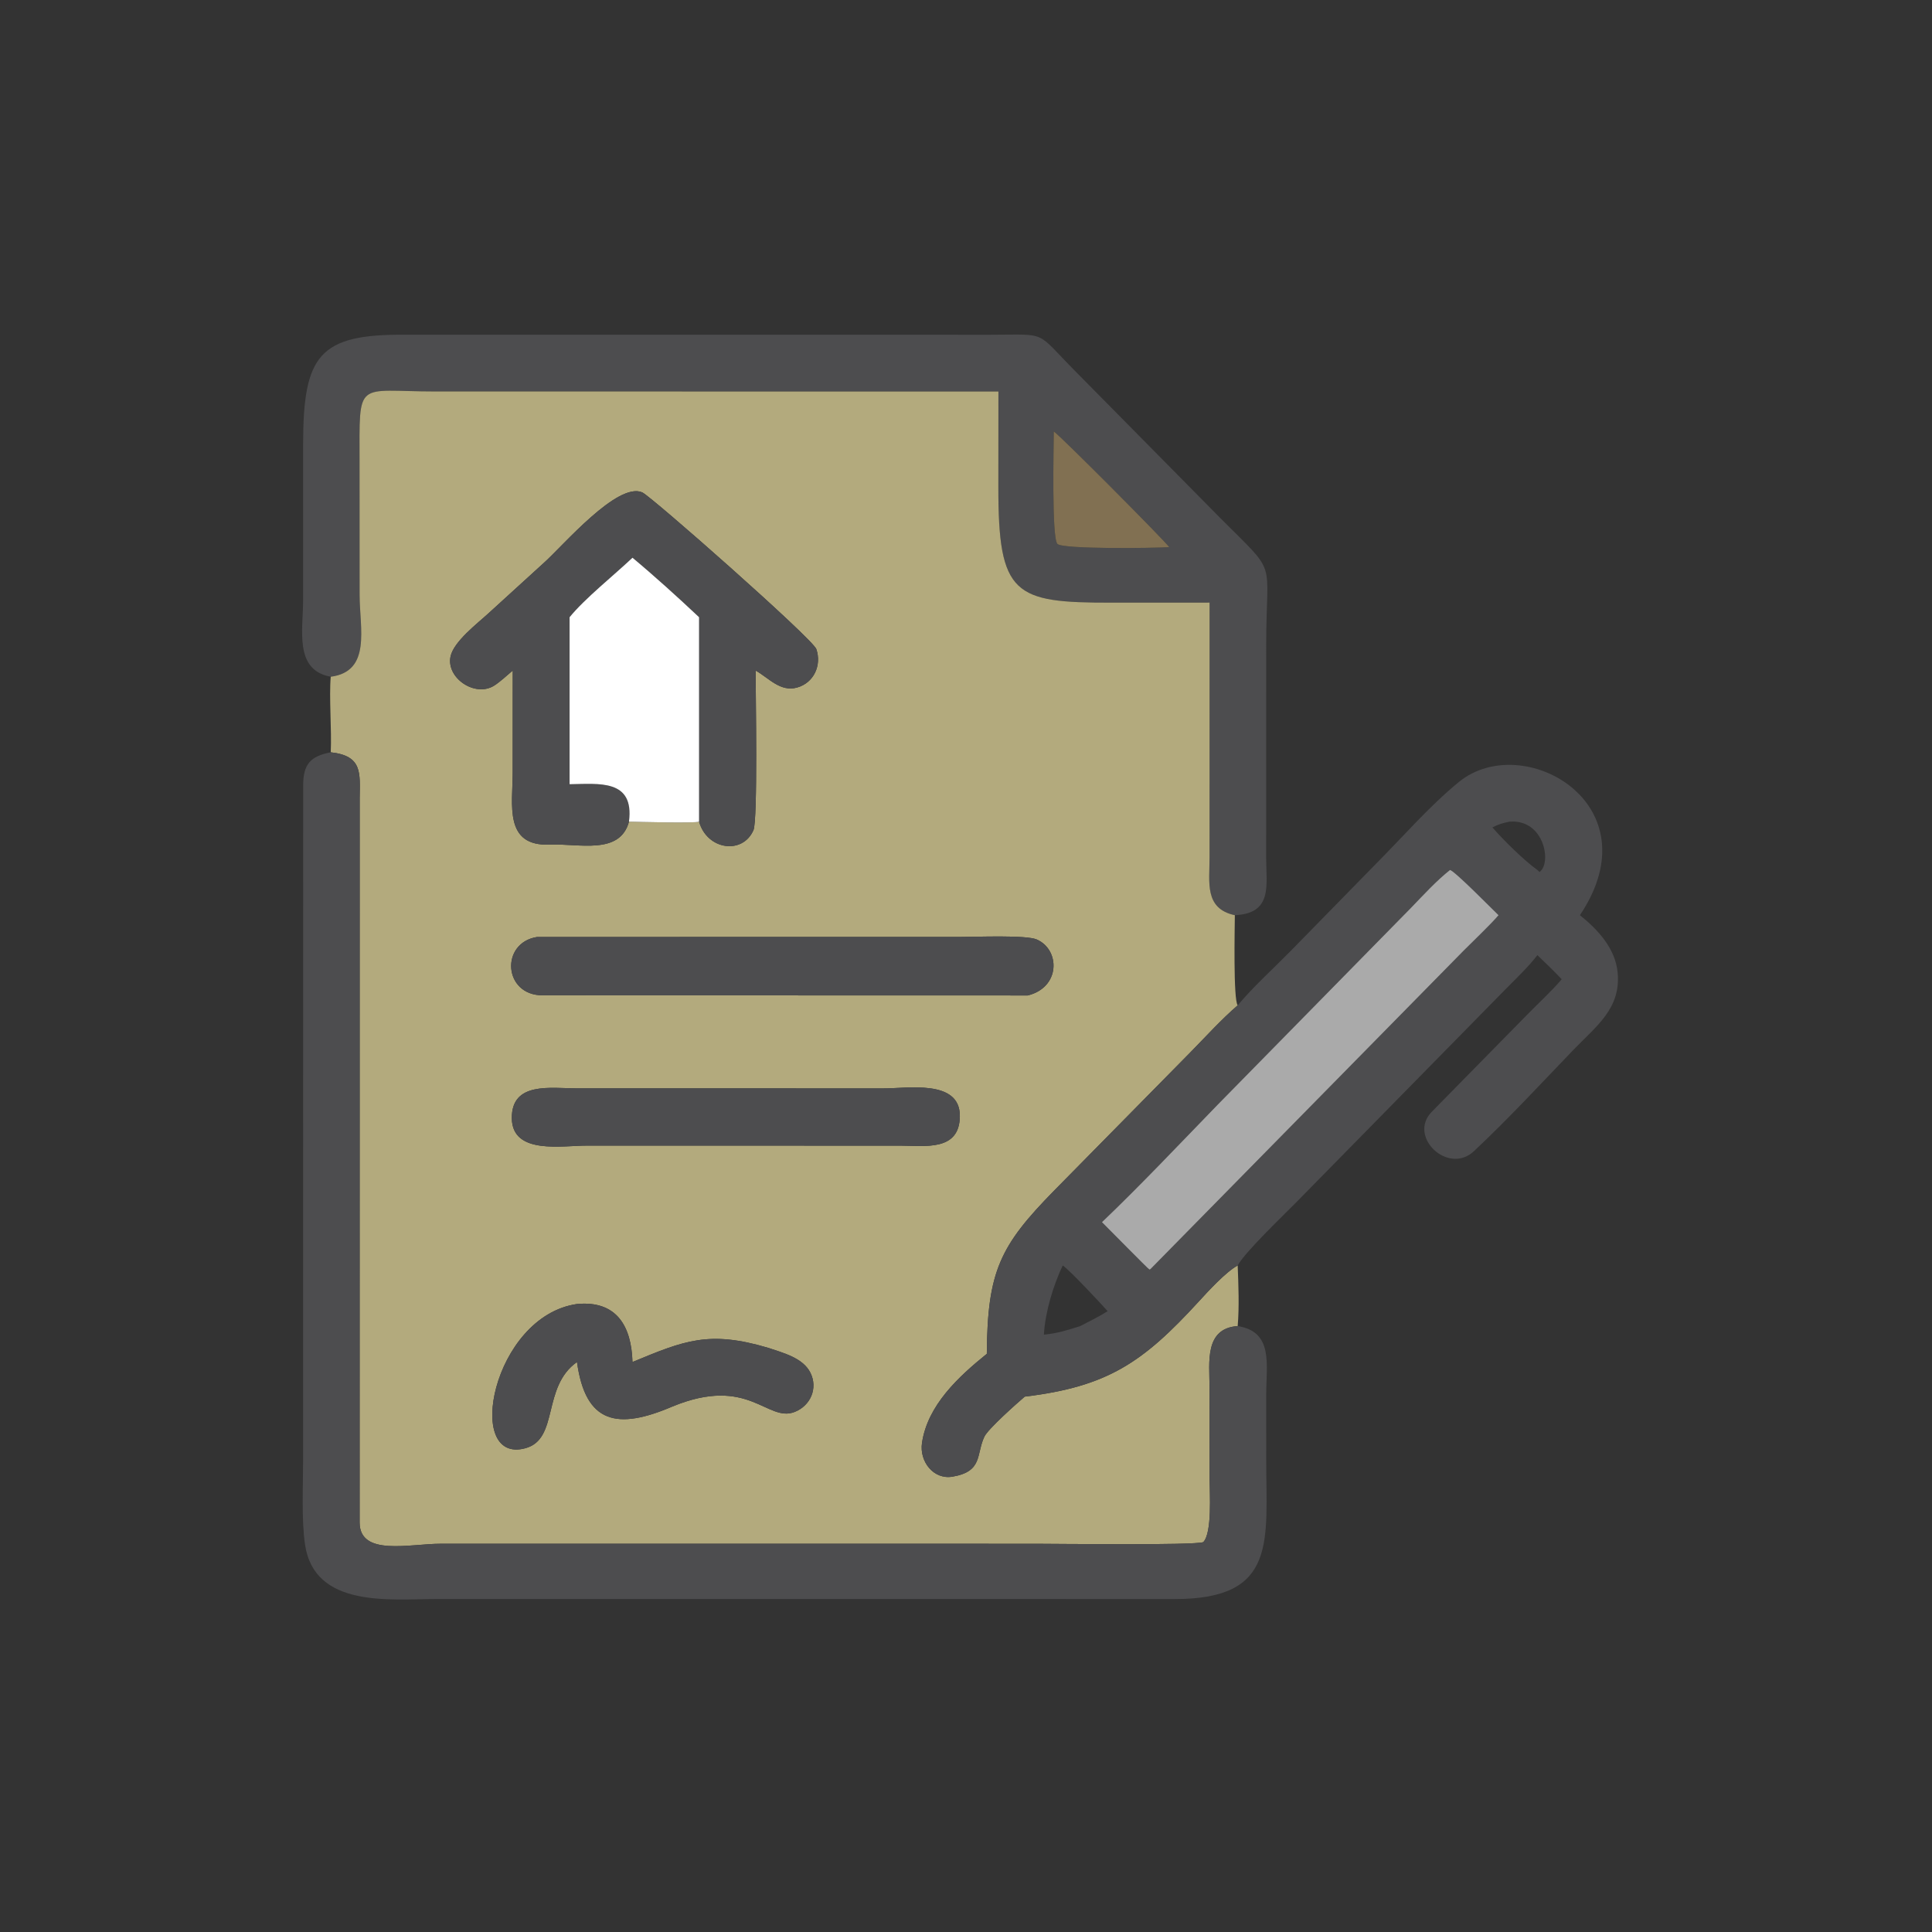
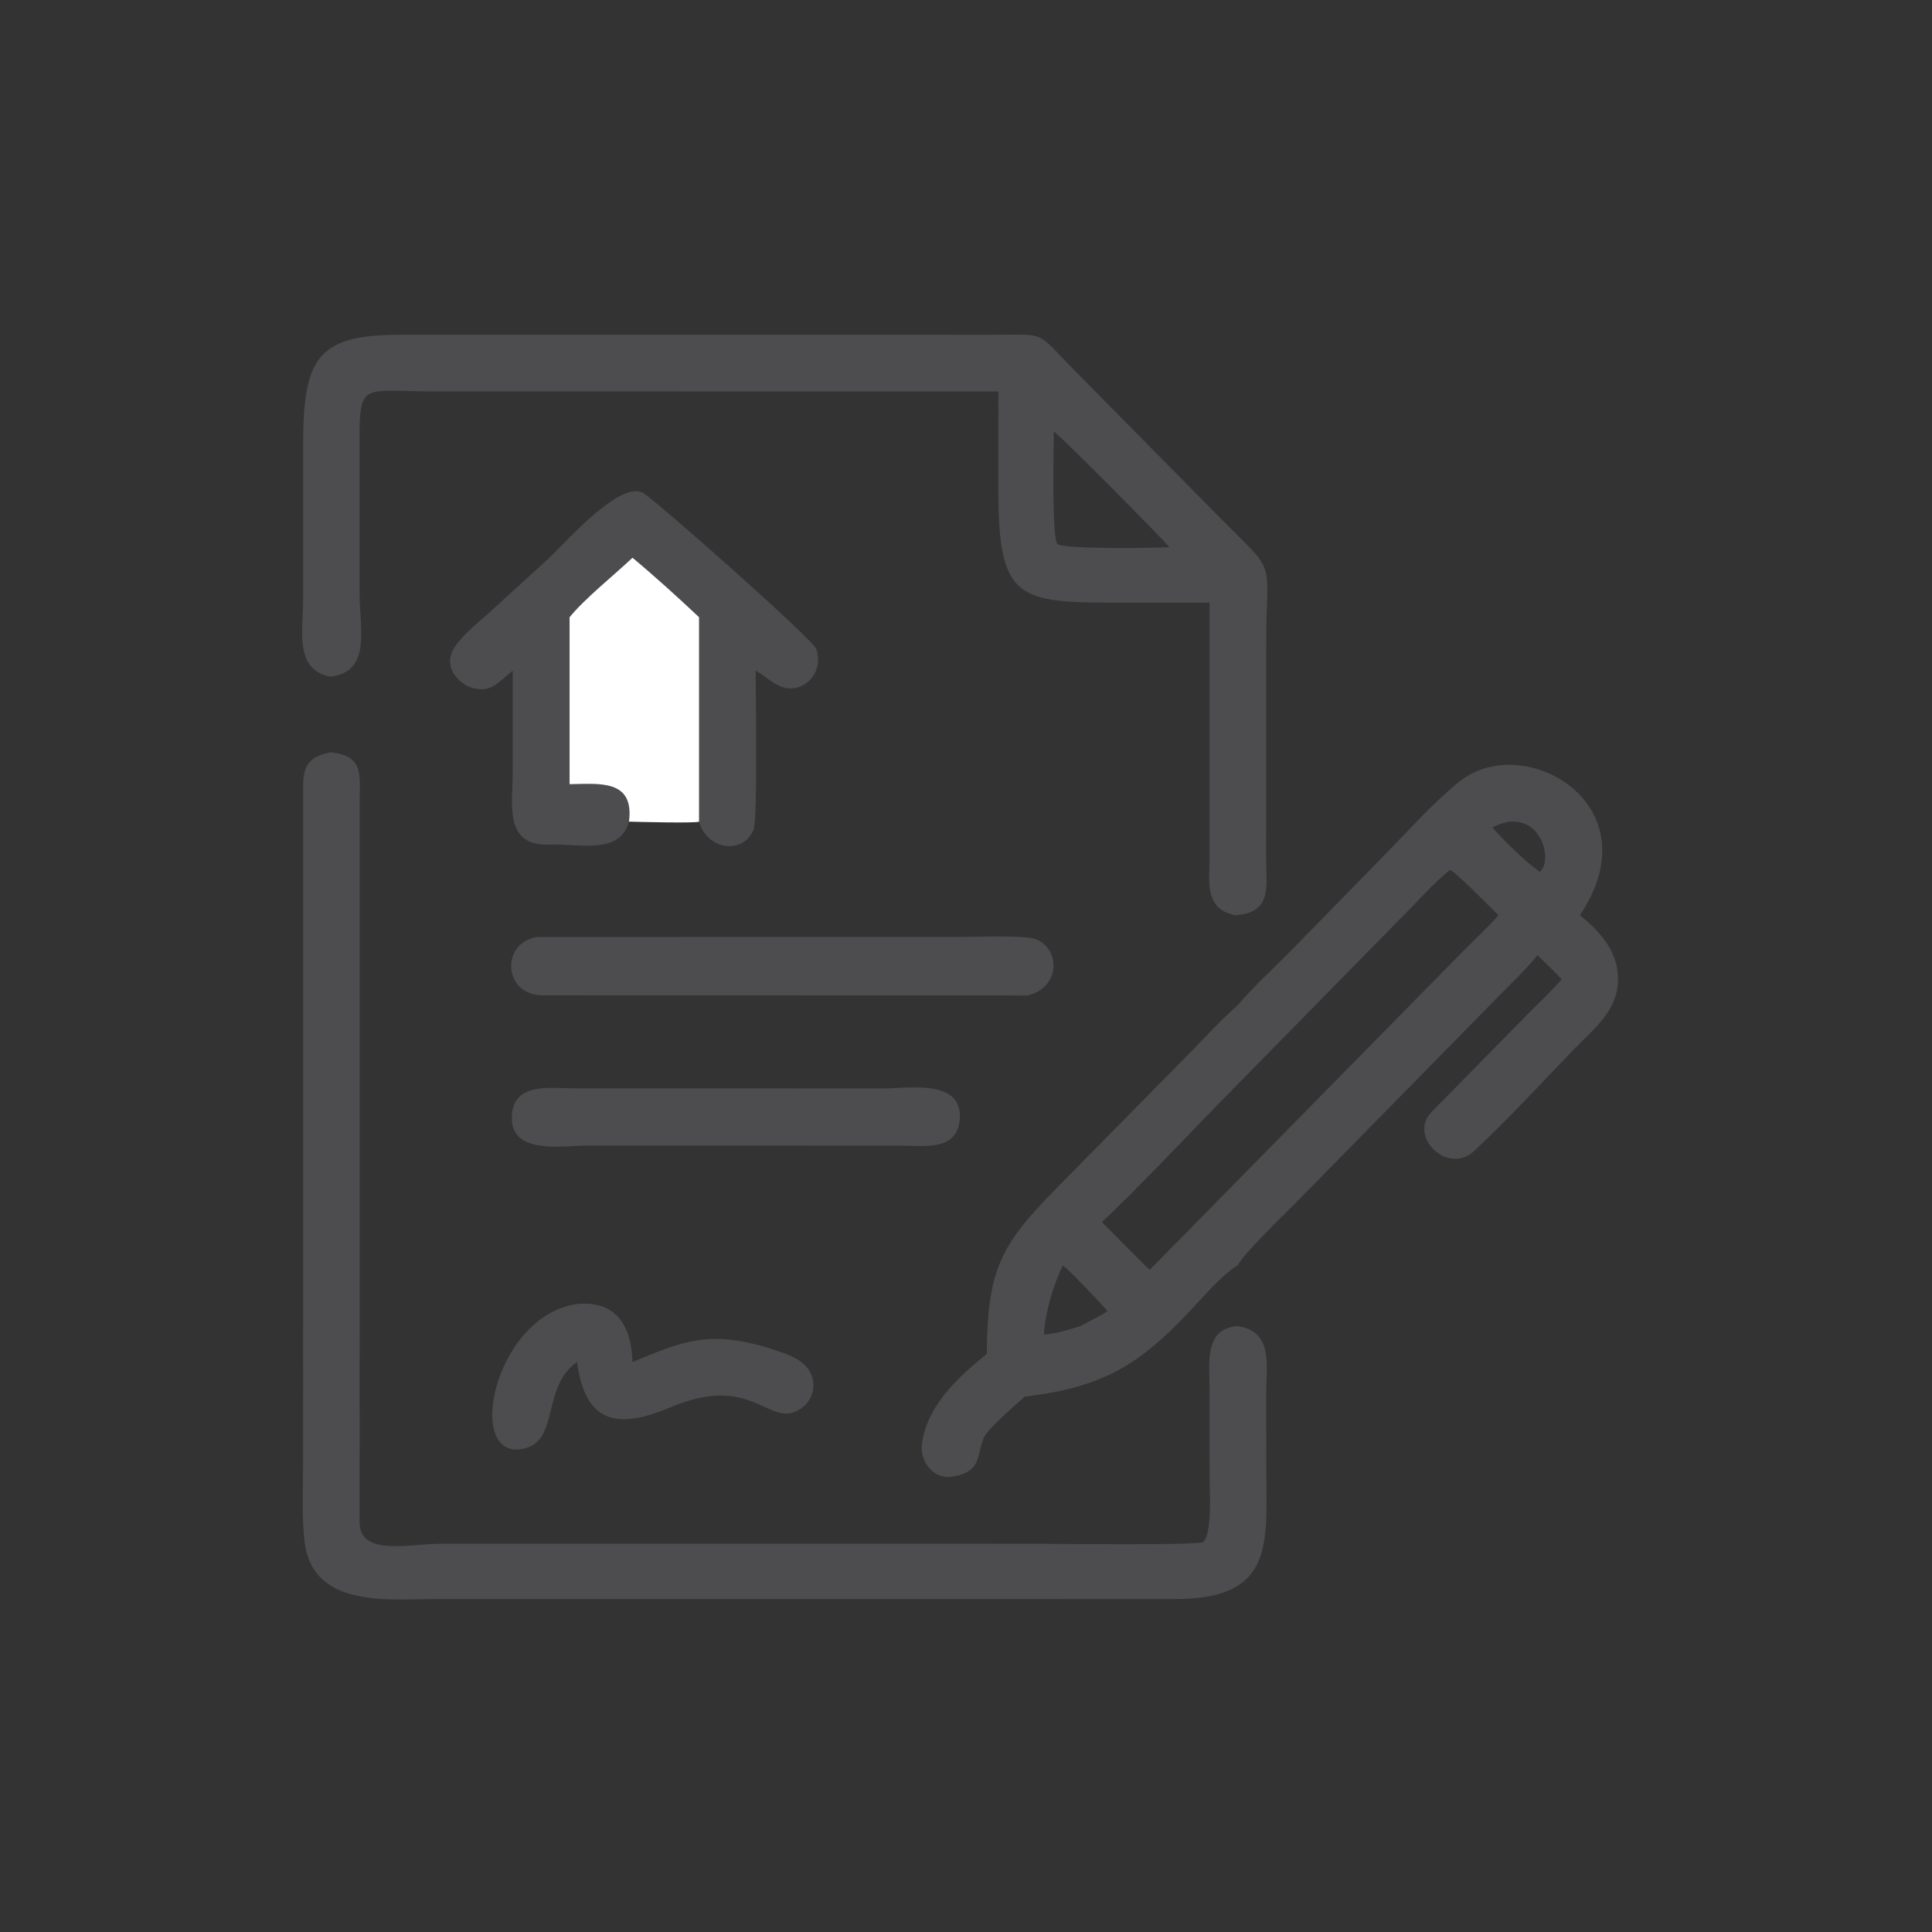
<svg xmlns="http://www.w3.org/2000/svg" width="1024" height="1024" viewBox="0 0 1024 1024">
  <rect x="0" y="0" width="1024" height="1024" fill="#333333" stroke="none" />
  <path fill="#4D4D4F" transform="scale(2 2)" d="M87.649 179.343L87.308 179.275C77.969 177.338 80.326 166.878 80.326 159.092L80.33 117.692C80.36 94.117 84.537 88.51 107.444 88.708L262.577 88.713C278.002 88.703 274.158 87.49 284.968 98.377L323.298 137.195C338.906 152.873 335.571 147.268 335.553 170.977L335.546 227.549C335.579 234.665 337.274 242.085 327.248 242.536C319.111 240.796 320.548 233.817 320.545 227.257L320.55 159.696L294.529 159.707C268.743 159.734 264.538 157.799 264.574 128.943L264.591 103.748L115.311 103.742C94.091 103.729 95.29 100.235 95.285 122.629L95.299 157.658C95.308 166.528 98.471 177.922 87.649 179.343ZM279.26 114.336C279.257 118.219 278.663 142.479 280.218 144.141C281.573 145.588 305.509 145.273 309.872 145.001C308.439 143.058 280.752 115.207 279.26 114.336Z" />
-   <path fill="#B3AA7D" transform="scale(2 2)" d="M87.649 179.343C98.471 177.922 95.308 166.528 95.299 157.658L95.285 122.629C95.29 100.235 94.091 103.729 115.311 103.742L264.591 103.748L264.574 128.943C264.538 157.799 268.743 159.734 294.529 159.707L320.55 159.696L320.545 227.257C320.548 233.817 319.111 240.796 327.248 242.536C327.219 245.859 326.81 264.882 328.001 266.426C323.689 270.129 319.473 274.8 315.442 278.898L279.285 315.596C265.038 330.129 261.667 336.871 261.517 358.778C254.039 364.816 245.812 372.384 244.338 382.395C243.615 387.302 247.386 392.193 252.438 391.33C260.521 389.948 258.654 385.428 260.863 380.743C261.829 378.695 269.379 371.987 271.569 370.122C293.529 367.483 302.904 361.047 317.646 344.952C320.155 342.212 324.831 337.079 328.001 335.363C328.203 340.517 328.438 346.27 328.001 351.423C319.172 352.023 320.517 361.076 320.534 367.304L320.561 391.96C320.562 395.667 321.271 406.162 318.88 408.683C316.416 409.578 279.71 409.116 274.453 409.116L116.859 409.107C108.606 409.103 95.318 412.547 95.304 403.466L95.32 211.458C95.384 204.889 96.114 200.293 87.649 199.369C87.93 193.419 87.174 184.812 87.649 179.343ZM185.258 217.743C187.389 225.282 196.818 226.565 199.676 219.993C200.847 217.299 200.248 183.663 200.249 177.699C203.755 179.679 206.796 183.459 211.247 182.201C215.697 180.944 217.781 176.324 216.342 172.031C215.432 169.319 172.504 131.471 170.191 130.479C163.635 127.667 149.244 144.557 144.292 149.013L129.479 162.51C126.584 165.175 120.227 169.997 119.396 173.98C118.21 179.669 125.897 184.862 130.925 181.715C132.46 180.778 134.443 178.899 135.883 177.699L135.869 204.697C135.862 213.3 133.491 224.359 145.752 223.826C153.395 223.494 164.279 226.68 166.687 217.743C168.858 217.808 184.524 218.206 185.258 217.743ZM142.315 248.311C132.538 249.872 133.38 263.798 143.822 263.773L272.368 263.804C281.069 261.668 280.989 251.697 274.756 248.975C271.948 247.749 258.8 248.297 254.649 248.297L142.315 248.311ZM234.125 288.436L152.812 288.427C146.041 288.426 135.539 286.554 135.64 296.352C135.74 306.193 149.325 303.52 155.688 303.597L238.532 303.605C245.035 303.609 254.312 305.215 254.37 295.781C254.43 285.905 240.312 288.488 234.125 288.436ZM152.907 345.575C130.488 348.821 122.879 388.279 139.255 383.787C148.203 381.333 143.54 367.57 152.907 360.948C155.158 377.283 163.567 379.012 178.167 372.754C198.522 364.356 203.29 377.107 210.65 374.157C214.799 372.493 216.815 367.901 214.764 363.786C212.79 359.825 207.488 358.52 203.634 357.205C187.914 352.534 181.414 355.228 167.615 360.948C167.339 351.58 163.513 344.585 152.907 345.575Z" />
-   <path fill="#817052" transform="scale(2 2)" d="M309.872 145.001C305.509 145.273 281.573 145.588 280.218 144.141C278.663 142.479 279.257 118.219 279.26 114.336C280.752 115.207 308.439 143.058 309.872 145.001Z" />
  <path fill="#4D4D4F" transform="scale(2 2)" d="M185.258 217.743L185.258 163.566C179.911 158.518 173.308 152.54 167.615 147.802C162.742 152.42 154.968 158.608 150.946 163.566L150.946 207.823C158.695 207.728 168.14 206.392 166.687 217.743C164.279 226.68 153.395 223.494 145.752 223.826C133.491 224.359 135.862 213.3 135.869 204.697L135.883 177.699C134.443 178.899 132.46 180.778 130.925 181.715C125.897 184.862 118.21 179.669 119.396 173.98C120.227 169.997 126.584 165.175 129.479 162.51L144.292 149.013C149.244 144.557 163.635 127.667 170.191 130.479C172.504 131.471 215.432 169.319 216.342 172.031C217.781 176.324 215.697 180.944 211.247 182.201C206.796 183.459 203.755 179.679 200.249 177.699C200.248 183.663 200.847 217.299 199.676 219.993C196.818 226.565 187.389 225.282 185.258 217.743Z" />
  <path fill="white" transform="scale(2 2)" d="M185.258 163.566L185.258 217.743C184.524 218.206 168.858 217.808 166.687 217.743C168.14 206.392 158.695 207.728 150.946 207.823L150.946 163.566C154.968 158.608 162.742 152.42 167.615 147.802C173.308 152.54 179.911 158.518 185.258 163.566Z" />
  <path fill="#4D4D4F" transform="scale(2 2)" d="M328.001 351.423C337.593 352.941 335.545 361.679 335.556 369.836L335.562 386.797C335.552 408.331 338.604 423.766 311.39 423.766L115.505 423.759C103.535 423.771 83.306 426.217 80.833 409.303C79.88 402.788 80.316 394.023 80.321 387.279L80.343 208.106C80.362 202.513 82.267 200.41 87.649 199.369C96.114 200.293 95.384 204.889 95.32 211.458L95.304 403.466C95.318 412.547 108.606 409.103 116.859 409.107L274.453 409.116C279.71 409.116 316.416 409.578 318.88 408.683C321.271 406.162 320.562 395.667 320.561 391.96L320.534 367.304C320.517 361.076 319.172 352.023 328.001 351.423Z" />
  <path fill="#4D4D4F" transform="scale(2 2)" d="M328.001 266.426C332.274 261.33 337.149 256.988 341.81 252.249L364.904 228.658C372.028 221.486 378.781 213.666 386.581 207.262C403.524 193.353 438.549 212.977 418.692 242.536C423.517 246.391 428.1 251.384 428.697 257.766C429.589 267.293 422.973 271.982 417.033 278.158C408.342 287.193 399.747 296.502 390.599 305.079C383.763 311.489 372.945 301.177 379.467 294.601L404.742 268.878C407.247 266.305 411.736 262.122 413.864 259.505C411.751 257.256 409.651 255.255 407.422 253.123C405.299 255.932 401.844 259.277 399.31 261.823L343.702 318.438C340.243 321.977 329.907 331.797 328.001 335.363C324.831 337.079 320.155 342.212 317.646 344.952C302.904 361.047 293.529 367.483 271.569 370.122C269.379 371.987 261.829 378.695 260.863 380.743C258.654 385.428 260.521 389.948 252.438 391.33C247.386 392.193 243.615 387.302 244.338 382.395C245.812 372.384 254.039 364.816 261.517 358.778C261.667 336.871 265.038 330.129 279.285 315.596L315.442 278.898C319.473 274.8 323.689 270.129 328.001 266.426ZM400.025 217.743C398.172 218.143 397.268 218.386 395.504 219.269C398.287 222.517 404.037 228.164 407.422 230.551L407.986 231.082C411.256 228.897 409.39 217.03 400.025 217.743ZM384.267 230.551C380.676 233.378 377.101 237.301 373.89 240.622L322.667 292.781C312.866 302.882 302.151 314.23 292.029 323.885C293.623 325.438 304.247 336.292 304.613 336.449L304.874 336.336L387.806 252.007C390.275 249.513 395.068 244.982 397.132 242.536C395.484 240.965 385.495 230.778 384.267 230.551ZM281.635 335.363C279.108 340.665 276.974 347.799 276.641 353.703C280.565 353.272 282.542 352.593 286.282 351.423C288.564 350.231 291.407 348.84 293.537 347.477C292.016 345.706 283.133 336.25 281.635 335.363Z" />
-   <path fill="#AAA" transform="scale(2 2)" d="M292.029 323.885C302.151 314.23 312.866 302.882 322.667 292.781L373.89 240.622C377.101 237.301 380.676 233.378 384.267 230.551C385.495 230.778 395.484 240.965 397.132 242.536C395.068 244.982 390.275 249.513 387.806 252.007L304.874 336.336L304.613 336.449C304.247 336.292 293.623 325.438 292.029 323.885Z" />
  <path fill="#4D4D4F" transform="scale(2 2)" d="M272.368 263.804L143.822 263.773C133.38 263.798 132.538 249.872 142.315 248.311L254.649 248.297C258.8 248.297 271.948 247.749 274.756 248.975C280.989 251.697 281.069 261.668 272.368 263.804Z" />
  <path fill="#4D4D4F" transform="scale(2 2)" d="M155.688 303.597C149.325 303.52 135.74 306.193 135.64 296.352C135.539 286.554 146.041 288.426 152.812 288.427L234.125 288.436C240.312 288.488 254.43 285.905 254.37 295.781C254.312 305.215 245.035 303.609 238.532 303.605L155.688 303.597Z" />
  <path fill="#4D4D4F" transform="scale(2 2)" d="M152.907 360.948C143.54 367.57 148.203 381.333 139.255 383.787C122.879 388.279 130.488 348.821 152.907 345.575C163.513 344.585 167.339 351.58 167.615 360.948C181.414 355.228 187.914 352.534 203.634 357.205C207.488 358.52 212.79 359.825 214.764 363.786C216.815 367.901 214.799 372.493 210.65 374.157C203.29 377.107 198.522 364.356 178.167 372.754C163.567 379.012 155.158 377.283 152.907 360.948Z" />
</svg>